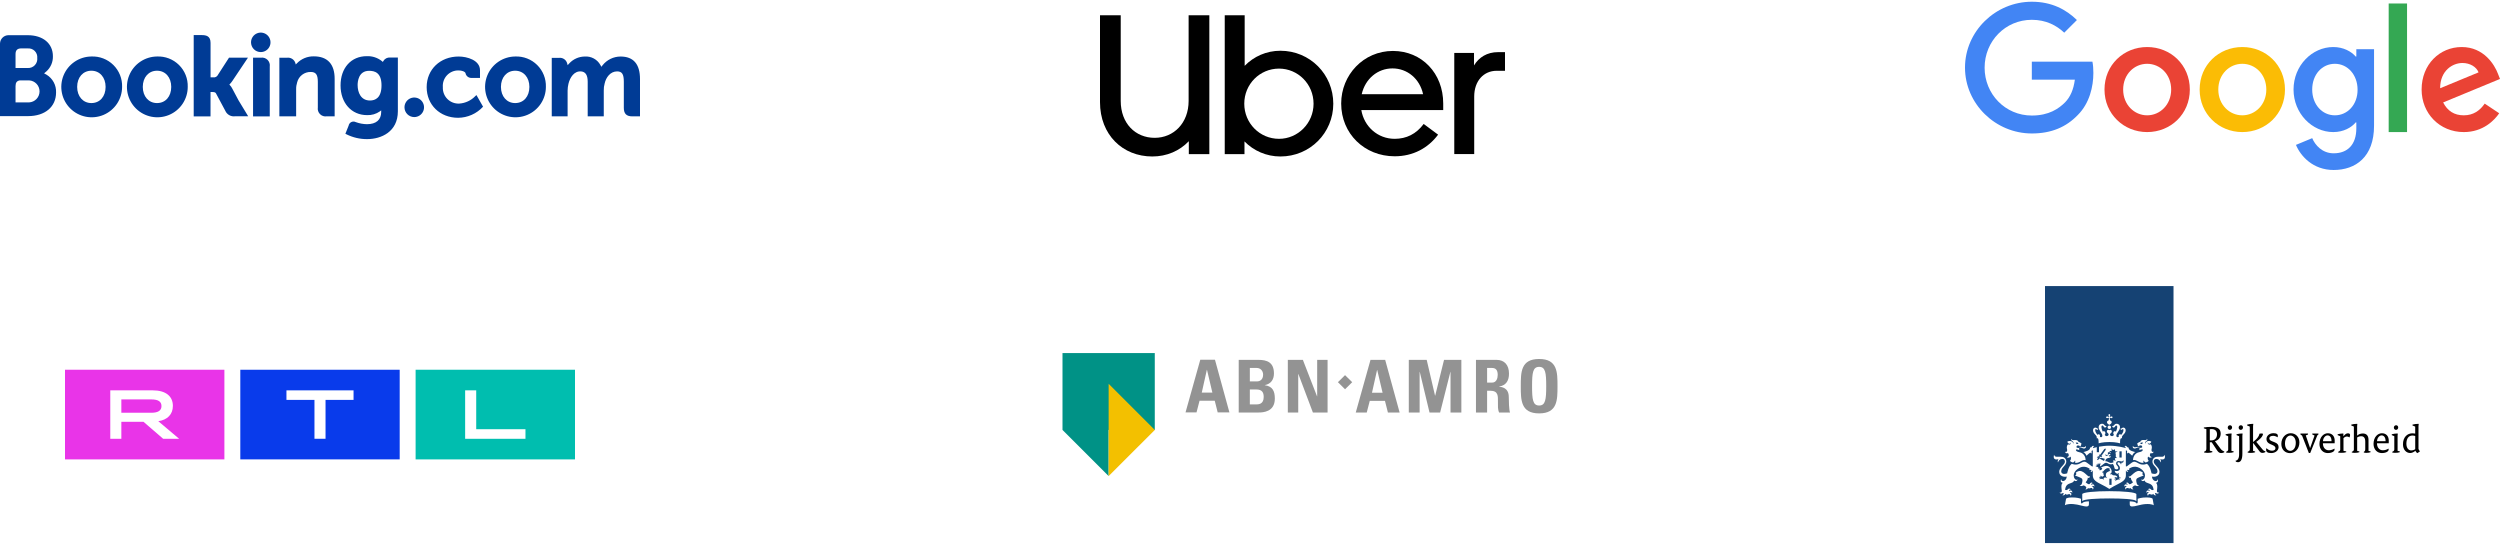
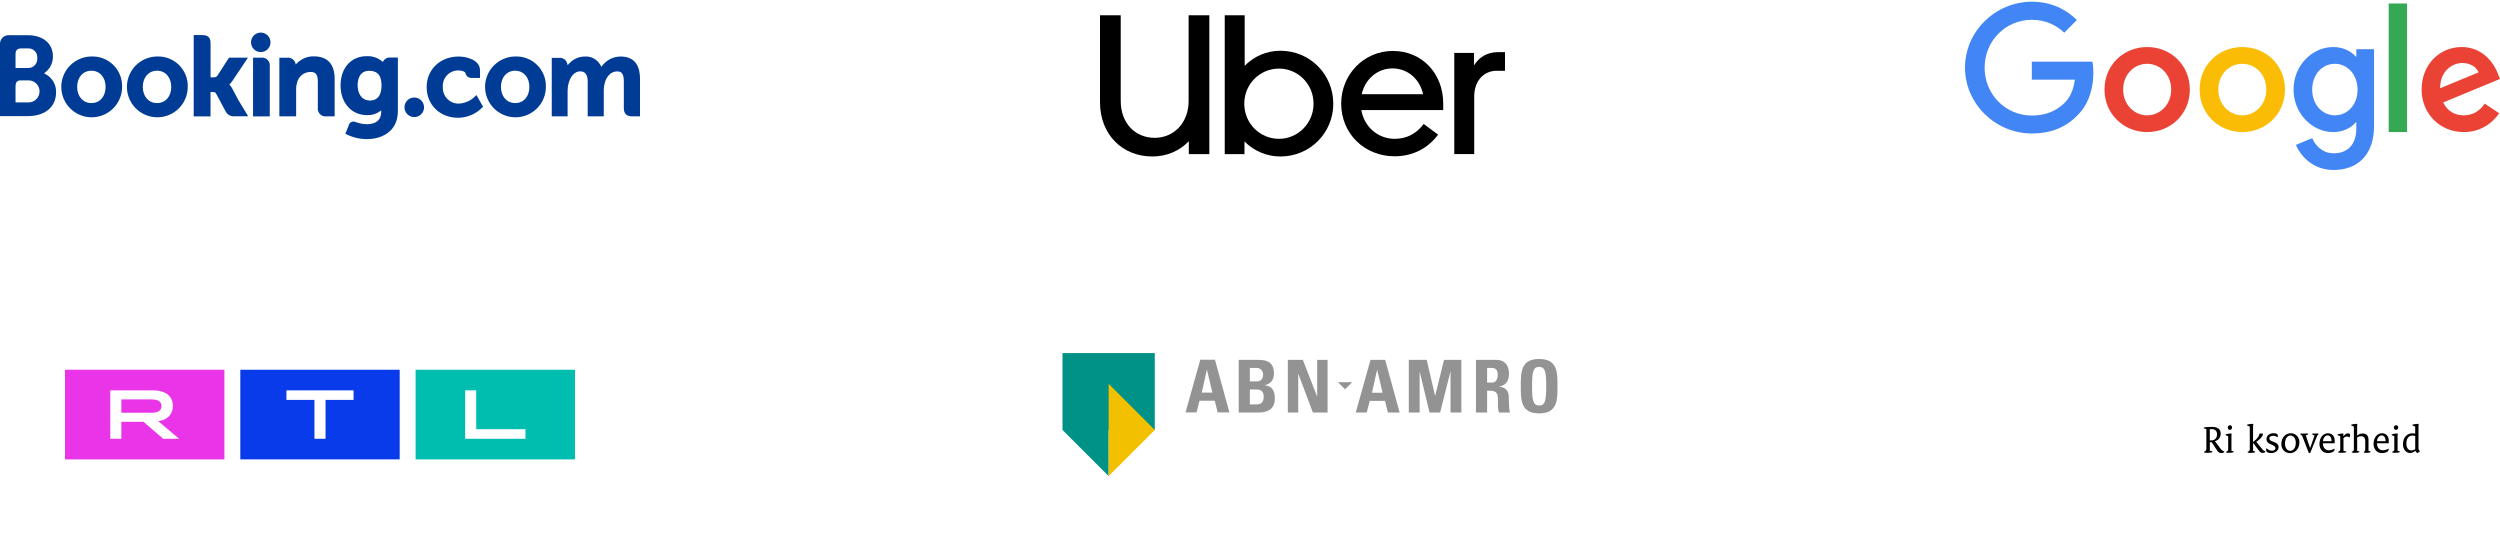
<svg xmlns="http://www.w3.org/2000/svg" width="500" height="109" viewBox="0 0 500 109" fill="none">
  <g clip-path="url(#clip0_367_4083)">
    <path fill-rule="evenodd" clip-rule="evenodd" d="M242.476 78.522H240.353L241.37 73.971H241.4L242.476 78.522ZM239.305 82.474L239.91 80.141H242.947L243.537 82.474H245.882L242.992 71.945H240.058L237.108 82.474H239.305Z" fill="#939393" />
    <path fill-rule="evenodd" clip-rule="evenodd" d="M251.679 82.502C252.623 82.502 254.967 82.386 254.967 79.717C254.967 78.273 254.555 77.267 252.977 77.048V77.019C254.186 76.786 254.79 75.911 254.79 74.7C254.79 72.454 253.39 71.973 251.693 71.973H247.742V82.502L251.679 82.502ZM249.968 73.591H251.339C252.092 73.591 252.623 74.16 252.623 74.933C252.623 75.954 251.944 76.274 251.458 76.274H249.969L249.968 73.591ZM249.968 77.894H251.266C252.386 77.894 252.741 78.463 252.741 79.397C252.741 80.869 251.679 80.883 251.207 80.883H249.968V77.894Z" fill="#939393" />
    <path fill-rule="evenodd" clip-rule="evenodd" d="M259.646 82.502V74.802H259.675L262.58 82.502H265.515V71.973H263.436V79.265H263.406L260.574 71.973H257.566V82.502H259.646Z" fill="#939393" />
-     <path fill-rule="evenodd" clip-rule="evenodd" d="M269.009 77.852L270.438 76.439L269.009 75.03L267.584 76.439L269.009 77.852Z" fill="#939393" />
+     <path fill-rule="evenodd" clip-rule="evenodd" d="M269.009 77.852L270.438 76.439L267.584 76.439L269.009 77.852Z" fill="#939393" />
    <path fill-rule="evenodd" clip-rule="evenodd" d="M276.519 78.55H274.396L275.413 73.999H275.443L276.519 78.55ZM273.349 82.502L273.953 80.169H276.991L277.581 82.502H279.926L277.035 71.973H274.101L271.152 82.502H273.349Z" fill="#939393" />
    <path fill-rule="evenodd" clip-rule="evenodd" d="M283.926 82.502V74.379H283.955L285.902 82.502H288.025L290.075 74.379H290.104V82.502H292.273V71.973H288.807L287.038 79.133H287.008L285.341 71.973H281.759V82.502H283.926Z" fill="#939393" />
    <path fill-rule="evenodd" clip-rule="evenodd" d="M297.42 78.142H297.995C299.706 78.142 299.588 79.206 299.588 80.461C299.588 81.147 299.529 81.861 299.824 82.502H302.006C301.799 82.066 301.756 80.081 301.756 79.41C301.756 77.514 300.31 77.398 299.824 77.34V77.311C301.268 77.077 301.799 76.071 301.799 74.729C301.799 72.935 300.826 71.973 299.307 71.973H295.193V82.502H297.42V78.142ZM297.42 73.592H298.408C299.116 73.592 299.543 73.971 299.543 74.976C299.543 75.647 299.293 76.522 298.408 76.522H297.42V73.592Z" fill="#939393" />
    <path fill-rule="evenodd" clip-rule="evenodd" d="M307.829 82.678C311.5 82.678 311.5 79.994 311.5 77.238C311.5 74.452 311.5 71.797 307.829 71.797C304.156 71.797 304.156 74.452 304.156 77.238C304.156 79.994 304.156 82.678 307.829 82.678ZM307.829 81.103C306.575 81.103 306.413 79.936 306.413 77.238C306.413 74.54 306.575 73.373 307.829 73.373C309.082 73.373 309.243 74.541 309.243 77.238C309.243 79.936 309.081 81.103 307.829 81.103Z" fill="#939393" />
    <path fill-rule="evenodd" clip-rule="evenodd" d="M212.5 70.608V85.988L221.729 95.216L221.727 85.988H230.956V70.608H212.5Z" fill="#009286" />
    <path fill-rule="evenodd" clip-rule="evenodd" d="M221.729 95.216L230.956 85.992L221.729 76.76L221.729 95.216Z" fill="#F3C000" />
  </g>
  <path d="M230.934 27.566C234.763 27.566 237.724 24.591 237.724 20.187V3.048H241.868V30.82H237.763V28.241C235.908 30.185 233.342 31.296 230.461 31.296C224.539 31.296 220 26.971 220 20.425V3.048H224.145V20.187C224.145 24.67 227.066 27.566 230.934 27.566Z" fill="black" />
  <path d="M244.948 3.048H248.934V13.165C250.75 11.3 253.276 10.15 256.079 10.15C262 10.15 266.658 14.871 266.658 20.743C266.658 26.575 262 31.296 256.079 31.296C253.277 31.296 250.711 30.146 248.895 28.281V30.82H244.948V3.048ZM255.803 27.765C259.592 27.765 262.711 24.63 262.711 20.742C262.711 16.814 259.592 13.72 255.803 13.72C251.973 13.72 248.855 16.814 248.855 20.742C248.855 24.63 251.934 27.765 255.803 27.765Z" fill="black" />
  <path d="M278.578 10.189C284.381 10.189 288.644 14.672 288.644 20.703V22.012H272.263C272.815 25.305 275.539 27.765 278.934 27.765C281.263 27.765 283.236 26.813 284.737 24.79L287.619 26.932C285.606 29.63 282.605 31.256 278.935 31.256C272.895 31.256 268.237 26.734 268.237 20.703C268.237 14.989 272.697 10.189 278.578 10.189ZM272.342 18.838H284.618C283.947 15.744 281.46 13.681 278.499 13.681C275.539 13.681 273.052 15.744 272.342 18.838Z" fill="black" />
  <path d="M299.342 14.156C296.736 14.156 294.842 16.18 294.842 19.314V30.819H290.855V10.586H294.802V13.085C295.789 11.458 297.408 10.427 299.618 10.427H301V14.156H299.342Z" fill="black" />
  <path d="M50.204 8.461C50.206 8.075 50.322 7.699 50.537 7.38C50.752 7.06 51.057 6.811 51.414 6.665C51.77 6.519 52.162 6.482 52.54 6.558C52.918 6.635 53.264 6.822 53.536 7.095C53.807 7.369 53.992 7.717 54.065 8.095C54.139 8.473 54.099 8.865 53.95 9.22C53.801 9.576 53.551 9.879 53.229 10.092C52.908 10.305 52.531 10.418 52.146 10.416C51.89 10.415 51.637 10.364 51.401 10.265C51.165 10.167 50.95 10.022 50.77 9.841C50.59 9.659 50.447 9.444 50.35 9.207C50.253 8.97 50.203 8.717 50.204 8.461ZM82.844 23.416C83.231 23.417 83.61 23.303 83.933 23.089C84.255 22.875 84.507 22.57 84.656 22.213C84.805 21.856 84.845 21.463 84.77 21.083C84.695 20.703 84.51 20.354 84.237 20.08C83.964 19.805 83.615 19.619 83.236 19.543C82.856 19.466 82.463 19.505 82.105 19.653C81.747 19.8 81.441 20.051 81.226 20.373C81.011 20.695 80.896 21.073 80.896 21.46C80.896 21.977 81.101 22.474 81.466 22.84C81.831 23.207 82.327 23.414 82.844 23.416ZM18.276 11.298C17.076 11.311 15.907 11.678 14.915 12.354C13.924 13.03 13.155 13.983 12.704 15.095C12.254 16.207 12.143 17.428 12.384 18.603C12.626 19.778 13.21 20.856 14.063 21.7C14.916 22.543 15.999 23.116 17.177 23.346C18.354 23.575 19.573 23.451 20.681 22.989C21.788 22.527 22.734 21.748 23.399 20.749C24.064 19.751 24.419 18.578 24.42 17.378C24.446 16.567 24.304 15.76 24.004 15.006C23.703 14.252 23.251 13.568 22.674 12.998C22.097 12.427 21.409 11.981 20.652 11.689C19.895 11.396 19.086 11.264 18.276 11.298ZM18.276 20.614C16.604 20.614 15.431 19.284 15.431 17.378C15.431 15.472 16.597 14.143 18.276 14.143C19.954 14.143 21.12 15.472 21.12 17.378C21.12 19.284 19.989 20.614 18.276 20.614ZM46.436 17.684C46.316 17.443 46.16 17.223 45.973 17.03L45.867 16.916L45.98 16.809C46.159 16.616 46.323 16.409 46.471 16.191L49.593 11.533H45.803L43.449 15.181C43.348 15.29 43.223 15.374 43.083 15.425C42.943 15.476 42.793 15.492 42.645 15.472H42.112V8.582C42.112 7.209 41.252 7.017 40.327 7.017H38.741V23.28H42.105V18.402H42.418C42.802 18.402 43.065 18.445 43.186 18.658L45.049 22.136C45.211 22.519 45.496 22.837 45.859 23.039C46.223 23.241 46.643 23.316 47.054 23.252H49.636L47.708 20.073L46.436 17.684ZM62.77 11.27C62.133 11.256 61.501 11.375 60.913 11.62C60.325 11.865 59.795 12.23 59.356 12.692L59.15 12.898L59.079 12.614C58.97 12.264 58.739 11.964 58.429 11.769C58.119 11.574 57.749 11.495 57.387 11.547H55.872V23.273H59.228V17.869C59.218 17.387 59.288 16.906 59.435 16.447C59.59 15.849 59.941 15.322 60.433 14.949C60.924 14.576 61.527 14.38 62.144 14.392C63.182 14.392 63.566 14.939 63.566 16.368V21.481C63.527 21.725 63.546 21.974 63.622 22.208C63.698 22.442 63.828 22.656 64.003 22.83C64.177 23.004 64.39 23.134 64.624 23.21C64.859 23.286 65.108 23.305 65.351 23.266H66.93V15.807C66.951 12.841 65.508 11.27 62.77 11.27ZM52.188 11.533H50.61V23.28H53.952V13.325C53.99 13.083 53.971 12.836 53.896 12.604C53.821 12.371 53.693 12.159 53.522 11.985C53.35 11.81 53.14 11.679 52.909 11.6C52.677 11.522 52.431 11.499 52.188 11.533ZM31.403 11.298C30.203 11.311 29.034 11.678 28.042 12.354C27.051 13.03 26.282 13.983 25.831 15.095C25.381 16.207 25.27 17.428 25.511 18.603C25.753 19.778 26.337 20.856 27.19 21.7C28.043 22.543 29.126 23.116 30.304 23.346C31.482 23.575 32.701 23.451 33.808 22.989C34.915 22.527 35.861 21.748 36.526 20.749C37.191 19.751 37.547 18.578 37.547 17.378C37.573 16.567 37.431 15.76 37.131 15.006C36.831 14.252 36.378 13.568 35.801 12.998C35.224 12.427 34.536 11.981 33.779 11.689C33.022 11.396 32.213 11.264 31.403 11.298ZM31.403 20.614C29.732 20.614 28.558 19.284 28.558 17.378C28.558 15.472 29.724 14.143 31.403 14.143C33.081 14.143 34.247 15.472 34.247 17.378C34.247 19.284 33.116 20.614 31.403 20.614ZM103.033 11.298C101.833 11.311 100.664 11.678 99.673 12.354C98.681 13.03 97.912 13.983 97.461 15.095C97.011 16.207 96.9 17.428 97.141 18.603C97.383 19.778 97.968 20.856 98.82 21.7C99.673 22.543 100.757 23.116 101.934 23.346C103.112 23.575 104.331 23.451 105.438 22.989C106.545 22.527 107.492 21.748 108.156 20.749C108.822 19.751 109.177 18.578 109.177 17.378C109.203 16.567 109.062 15.76 108.761 15.006C108.461 14.252 108.009 13.568 107.431 12.998C106.854 12.427 106.166 11.981 105.409 11.689C104.653 11.396 103.844 11.264 103.033 11.298ZM103.033 20.614C101.362 20.614 100.188 19.284 100.188 17.378C100.188 15.472 101.355 14.143 103.033 14.143C104.711 14.143 105.877 15.472 105.877 17.378C105.877 19.284 104.747 20.614 103.033 20.614ZM78.037 11.504C77.764 11.478 77.49 11.531 77.246 11.657C77.003 11.783 76.801 11.977 76.665 12.216L76.58 12.393L76.423 12.258C75.558 11.55 74.461 11.185 73.344 11.234C70.222 11.234 68.11 13.588 68.11 17.087C68.11 20.585 70.293 23.024 73.408 23.024C74.326 23.066 75.232 22.801 75.982 22.271L76.238 22.072V22.399C76.238 23.97 75.221 24.838 73.394 24.838C72.626 24.827 71.866 24.685 71.147 24.418C71.009 24.348 70.856 24.311 70.702 24.311C70.547 24.31 70.394 24.346 70.256 24.415C70.118 24.484 69.998 24.585 69.905 24.709C69.813 24.833 69.751 24.977 69.724 25.129L69.077 26.751L69.312 26.872C70.584 27.504 71.987 27.83 73.408 27.824C76.252 27.824 79.573 26.36 79.573 22.256V11.504H78.037ZM73.998 20.102C72.178 20.102 71.524 18.502 71.524 17.008C71.524 16.347 71.687 14.164 73.82 14.164C74.88 14.164 76.302 14.463 76.302 17.079C76.302 19.583 75.051 20.102 73.998 20.102ZM9.308 14.939L8.818 14.669L9.244 14.313C9.678 13.932 10.023 13.459 10.254 12.93C10.485 12.4 10.597 11.826 10.581 11.248C10.581 8.688 8.597 7.039 5.54 7.039H1.643C1.206 7.055 0.792 7.238 0.487 7.55C0.181 7.863 0.007 8.28 0 8.717V23.224H5.604C9.01 23.224 11.214 21.367 11.214 18.488C11.243 17.78 11.081 17.077 10.746 16.453C10.411 15.829 9.914 15.306 9.308 14.939ZM3.108 10.836C3.108 10.082 3.428 9.727 4.124 9.684H5.547C5.803 9.661 6.062 9.695 6.304 9.783C6.546 9.871 6.766 10.011 6.948 10.194C7.13 10.376 7.269 10.597 7.356 10.839C7.444 11.082 7.476 11.34 7.452 11.597C7.48 11.857 7.452 12.121 7.368 12.369C7.285 12.617 7.148 12.845 6.969 13.035C6.789 13.226 6.57 13.375 6.327 13.473C6.084 13.571 5.823 13.615 5.561 13.602H3.108V10.836ZM5.831 20.479H3.108V17.222C3.108 16.511 3.385 16.162 3.975 16.077H5.831C6.393 16.109 6.922 16.355 7.308 16.764C7.695 17.173 7.91 17.715 7.91 18.278C7.91 18.841 7.695 19.382 7.308 19.792C6.922 20.201 6.393 20.447 5.831 20.479ZM124.11 11.305C123.419 11.308 122.738 11.466 122.116 11.767C121.495 12.069 120.949 12.507 120.519 13.047L120.277 13.36L120.085 13.012C119.777 12.454 119.315 11.996 118.754 11.693C118.193 11.391 117.557 11.256 116.921 11.305C116.341 11.315 115.767 11.443 115.238 11.681C114.709 11.919 114.234 12.264 113.842 12.692L113.529 13.033L113.408 12.585C113.296 12.252 113.072 11.969 112.773 11.784C112.474 11.6 112.12 11.526 111.772 11.575H110.35V23.273H113.522V18.111C113.526 17.651 113.584 17.192 113.692 16.745C113.998 15.494 114.837 14.15 116.245 14.285C117.113 14.37 117.54 15.039 117.54 16.34V23.273H120.754V18.111C120.74 17.63 120.8 17.151 120.932 16.688C121.188 15.501 122.062 14.278 123.42 14.278C124.402 14.278 124.764 14.832 124.764 16.333V21.567C124.764 22.747 125.291 23.273 126.471 23.273H128V15.807C128 12.82 126.684 11.305 124.11 11.305ZM95.068 19.213C94.229 20.091 93.094 20.626 91.883 20.713C91.444 20.74 91.004 20.674 90.592 20.519C90.18 20.364 89.806 20.124 89.493 19.814C89.18 19.505 88.936 19.133 88.777 18.723C88.618 18.313 88.547 17.874 88.569 17.435C88.532 17.002 88.587 16.565 88.73 16.154C88.873 15.743 89.102 15.367 89.4 15.051C89.7 14.735 90.061 14.485 90.464 14.319C90.866 14.153 91.298 14.073 91.733 14.086C92.331 14.086 93.013 14.299 93.12 14.662V14.726C93.19 14.974 93.339 15.192 93.544 15.347C93.749 15.503 94 15.586 94.258 15.586H96V14.057C96 12.038 93.433 11.305 91.733 11.305C88.043 11.305 85.333 13.887 85.333 17.428C85.333 20.969 87.986 23.558 91.634 23.558C92.571 23.548 93.496 23.346 94.352 22.964C95.209 22.583 95.978 22.03 96.612 21.339L95.289 19.014L95.068 19.213Z" fill="#003B95" />
  <path fill-rule="evenodd" clip-rule="evenodd" d="M83.122 73.949H115V91.876H83.122V73.949ZM95.243 78.07H93.028L93.029 87.755H105.094V85.844H95.243V78.07Z" fill="#00BEAF" />
  <path fill-rule="evenodd" clip-rule="evenodd" d="M48.062 73.949H79.938L79.938 91.876H48.062V73.949ZM57.29 79.979H62.893V87.755H65.108V79.979H70.71V78.07H57.29V79.979Z" fill="#093BEB" />
  <path d="M32.295 81.21C32.295 82.11 31.629 82.552 30.261 82.552L24.269 82.551V79.881H30.261C31.631 79.881 32.295 80.311 32.295 81.21Z" fill="#E934E8" />
  <path fill-rule="evenodd" clip-rule="evenodd" d="M13 73.949H44.878V91.876H13V73.949ZM30.55 78.07H22.056V87.755H24.269V84.365H28.711L32.626 87.755H35.822L31.658 84.24C33.498 83.978 34.576 82.857 34.576 81.183C34.576 79.232 33.139 78.07 30.55 78.07Z" fill="#E934E8" />
  <path d="M406.364 12.335V15.935H414.971C414.707 17.955 414.034 19.434 413.009 20.473C411.751 21.732 409.789 23.108 406.364 23.108C401.065 23.108 396.923 18.834 396.923 13.535C396.923 8.236 401.065 3.962 406.364 3.962C409.218 3.962 411.312 5.089 412.848 6.538L415.381 4.006C413.244 1.927 410.375 0.346 406.364 0.346C399.104 0.346 393 6.26 393 13.52C393 20.78 399.104 26.694 406.364 26.694C410.287 26.694 413.244 25.406 415.556 23.005C417.928 20.634 418.674 17.282 418.674 14.589C418.674 13.754 418.616 12.979 418.484 12.335H406.364Z" fill="#4285F4" />
  <path d="M429.433 9.407C424.734 9.407 420.899 12.979 420.899 17.911C420.899 22.8 424.734 26.416 429.433 26.416C434.131 26.416 437.966 22.815 437.966 17.911C437.966 12.979 434.131 9.407 429.433 9.407ZM429.433 23.064C426.856 23.064 424.631 20.941 424.631 17.911C424.631 14.852 426.856 12.759 429.433 12.759C432.009 12.759 434.234 14.852 434.234 17.911C434.234 20.941 432.009 23.064 429.433 23.064Z" fill="#EA4335" />
  <path d="M471.266 11.31H471.135C470.3 10.315 468.69 9.407 466.656 9.407C462.411 9.407 458.708 13.11 458.708 17.911C458.708 22.683 462.411 26.416 466.656 26.416C468.69 26.416 470.3 25.508 471.135 24.484H471.266V25.669C471.266 28.919 469.525 30.661 466.729 30.661C464.445 30.661 463.026 29.021 462.44 27.631L459.191 28.977C460.127 31.232 462.601 33.998 466.729 33.998C471.105 33.998 474.809 31.422 474.809 25.142V9.846H471.266V11.31ZM466.978 23.064C464.402 23.064 462.44 20.868 462.44 17.911C462.44 14.911 464.402 12.759 466.978 12.759C469.525 12.759 471.515 14.955 471.515 17.941C471.53 20.912 469.525 23.064 466.978 23.064Z" fill="#4285F4" />
  <path d="M448.461 9.407C443.763 9.407 439.928 12.979 439.928 17.911C439.928 22.8 443.763 26.416 448.461 26.416C453.16 26.416 456.995 22.815 456.995 17.911C456.995 12.979 453.16 9.407 448.461 9.407ZM448.461 23.064C445.885 23.064 443.66 20.941 443.66 17.911C443.66 14.852 445.885 12.759 448.461 12.759C451.038 12.759 453.263 14.852 453.263 17.911C453.263 20.941 451.038 23.064 448.461 23.064Z" fill="#FBBC05" />
  <path d="M477.736 0.698H481.41V26.416H477.736V0.698Z" fill="#34A853" />
  <path d="M492.754 23.064C490.852 23.064 489.505 22.2 488.627 20.488L500 15.789L499.619 14.823C498.917 12.92 496.75 9.407 492.345 9.407C487.968 9.407 484.323 12.847 484.323 17.911C484.323 22.683 487.924 26.416 492.754 26.416C496.648 26.416 498.902 24.03 499.839 22.654L496.941 20.722C495.975 22.127 494.657 23.064 492.754 23.064ZM492.491 12.598C493.999 12.598 495.287 13.374 495.711 14.472L488.027 17.648C488.027 14.076 490.559 12.598 492.491 12.598Z" fill="#EA4335" />
-   <path fill-rule="evenodd" clip-rule="evenodd" d="M409 57.21H434.703V108.615H409V57.21ZM421.867 96.977H422.314V95.738H421.867V96.977ZM423.887 91.507H424.334V90.269H423.887V91.507ZM415.78 89.415C415.78 89.369 416.012 89.369 416.048 89.369C416.257 89.369 416.364 89.395 416.458 89.417C416.534 89.435 416.601 89.451 416.706 89.451C416.896 89.451 417.076 89.369 417.112 89.22C417.122 89.184 417.153 89.168 417.168 89.225C417.261 89.554 417.024 89.708 416.798 89.708C416.669 89.708 416.57 89.661 416.456 89.607C416.346 89.555 416.223 89.497 416.048 89.467C415.989 89.457 415.937 89.454 415.895 89.451C415.823 89.447 415.78 89.444 415.78 89.415ZM413.589 90.613C413.588 90.611 413.586 90.609 413.585 90.608C413.282 90.778 413.03 90.556 413.025 90.371C413.025 90.341 413.04 90.346 413.056 90.351C413.339 90.49 413.488 90.186 413.421 89.878C413.418 89.864 413.414 89.847 413.41 89.829C413.363 89.63 413.262 89.204 413.611 88.855C413.981 89.071 414.233 88.716 414.171 88.546C414.156 88.5 414.125 88.495 414.125 88.552C414.125 88.67 414.007 88.757 413.919 88.757C413.77 88.757 413.493 88.588 413.472 88.331C413.858 88.079 414.516 88.181 414.644 88.66C414.66 88.721 414.732 88.716 414.726 88.654C414.726 88.652 414.726 88.65 414.726 88.646C414.719 88.585 414.691 88.323 414.423 88.187C414.171 88.058 414.264 87.868 414.331 87.801C414.356 87.77 414.408 87.775 414.392 87.806C414.295 87.976 414.505 88.053 414.798 88.017C415.415 87.935 415.621 88.161 415.652 88.32C415.785 88.356 416.31 88.649 416.31 88.757C416.31 88.788 416.279 88.865 416.227 88.891C416.227 88.891 416.243 89.117 416.078 89.261C415.42 88.865 415.241 89.235 415.307 89.498C415.307 89.498 415.42 89.595 415.863 89.595C415.863 89.595 415.842 89.754 415.806 89.801C415.806 89.801 415.909 89.924 415.837 90.042C415.837 90.042 415.611 89.873 415.22 89.888C415.22 89.888 414.968 90.269 415.899 90.448C416.834 90.628 417.127 91.507 417.127 91.991C417.127 92.011 417.117 92.027 417.096 92.022C416.729 91.951 416.459 92.1 416.166 92.262C415.856 92.432 415.521 92.616 415.019 92.572C415.102 92.34 415.009 92.099 415.009 92.099C414.932 92.304 414.747 92.438 414.613 92.51C414.269 92.433 414.038 92.263 413.986 92.165C413.986 92.165 414.356 91.862 414.115 91.307C414.115 91.307 413.883 91.677 413.405 91.477C413.364 91.456 413.369 91.43 413.4 91.42C414.032 91.215 413.647 90.691 413.589 90.613ZM415.683 88.69C415.503 88.891 415.215 88.845 415.143 88.516C415.513 88.495 415.667 88.531 415.683 88.69ZM426.622 89.22C426.658 89.369 426.838 89.451 427.028 89.451C427.133 89.451 427.201 89.435 427.277 89.417C427.373 89.394 427.48 89.369 427.686 89.369C427.722 89.369 427.953 89.369 427.953 89.415C427.953 89.447 427.911 89.449 427.84 89.453C427.798 89.455 427.745 89.457 427.686 89.467C427.51 89.497 427.387 89.555 427.278 89.607C427.163 89.661 427.064 89.708 426.935 89.708C426.709 89.708 426.473 89.554 426.565 89.225C426.58 89.168 426.611 89.184 426.622 89.22ZM430.677 90.341C430.693 90.335 430.708 90.33 430.708 90.361C430.708 90.556 430.451 90.778 430.148 90.598C430.147 90.599 430.146 90.601 430.144 90.603C430.087 90.681 429.701 91.204 430.333 91.41C430.359 91.42 430.369 91.446 430.328 91.466C429.85 91.667 429.619 91.297 429.619 91.297C429.377 91.852 429.747 92.155 429.747 92.155C429.696 92.258 429.469 92.422 429.12 92.5C428.986 92.433 428.801 92.294 428.724 92.088C428.724 92.088 428.626 92.33 428.714 92.561C428.21 92.609 427.874 92.424 427.564 92.253C427.272 92.092 427.003 91.944 426.637 92.011C426.616 92.016 426.606 92.006 426.606 91.98C426.606 91.497 426.904 90.618 427.835 90.438C428.765 90.258 428.513 89.878 428.513 89.878C428.123 89.862 427.896 90.032 427.896 90.032C427.824 89.919 427.927 89.79 427.927 89.79C427.891 89.744 427.871 89.585 427.871 89.585C428.313 89.58 428.431 89.487 428.431 89.487C428.498 89.225 428.313 88.855 427.66 89.251C427.501 89.102 427.511 88.881 427.511 88.881C427.46 88.86 427.429 88.778 427.429 88.747C427.429 88.639 427.953 88.346 428.087 88.31C428.123 88.156 428.323 87.924 428.94 88.007C429.228 88.043 429.439 87.966 429.341 87.796C429.32 87.77 429.377 87.765 429.403 87.791C429.475 87.858 429.567 88.048 429.31 88.176C429.027 88.32 429.007 88.603 429.007 88.644C429.002 88.706 429.074 88.711 429.089 88.649C429.218 88.171 429.876 88.068 430.261 88.32C430.241 88.577 429.963 88.747 429.814 88.747C429.726 88.747 429.608 88.66 429.608 88.541C429.608 88.485 429.577 88.49 429.562 88.536C429.495 88.706 429.747 89.061 430.122 88.845C430.469 89.191 430.372 89.61 430.324 89.814C430.32 89.834 430.316 89.852 430.312 89.868C430.246 90.181 430.395 90.479 430.677 90.341ZM428.59 88.516C428.518 88.845 428.231 88.891 428.051 88.69C428.066 88.531 428.225 88.495 428.59 88.516ZM421.759 83.216C421.733 83.175 421.697 83.103 421.697 83.02C421.697 82.882 421.79 82.81 421.867 82.81C421.944 82.81 422.036 82.882 422.036 83.02C422.036 83.103 422.005 83.175 421.975 83.216C421.918 83.298 421.928 83.344 421.954 83.37C421.98 83.396 422.026 83.406 422.108 83.35C422.149 83.324 422.221 83.288 422.304 83.288C422.442 83.288 422.514 83.38 422.514 83.457C422.514 83.534 422.442 83.627 422.304 83.627C422.221 83.627 422.149 83.596 422.108 83.565C422.026 83.509 421.98 83.519 421.954 83.545C421.929 83.57 421.967 83.841 421.997 84.059L422 84.079C422.232 84.126 422.345 84.316 422.345 84.424C422.345 84.707 422.041 84.871 421.867 84.964L421.862 84.961C421.682 84.863 421.389 84.704 421.389 84.424C421.389 84.316 421.502 84.131 421.733 84.079C421.769 83.853 421.805 83.57 421.779 83.545C421.754 83.519 421.707 83.509 421.625 83.565C421.584 83.591 421.512 83.627 421.43 83.627C421.291 83.627 421.219 83.534 421.219 83.457C421.219 83.38 421.291 83.288 421.43 83.288C421.512 83.288 421.584 83.319 421.625 83.35C421.707 83.406 421.754 83.396 421.779 83.37C421.805 83.344 421.815 83.298 421.759 83.216ZM421.522 85.452C421.522 85.262 421.676 85.108 421.867 85.108C422.057 85.108 422.211 85.262 422.211 85.452C422.211 85.642 422.057 85.796 421.867 85.796C421.676 85.796 421.522 85.642 421.522 85.452ZM424.01 88.665C424.01 88.665 423.239 88.403 421.867 88.403C420.494 88.403 419.723 88.665 419.728 88.665C419.728 88.647 419.728 88.629 419.727 88.611C419.718 87.951 419.713 87.587 419.327 87.642C419.437 87.346 419.249 87.143 419.038 86.914C418.833 86.693 418.608 86.448 418.608 86.074C418.608 85.575 418.962 85.519 419.065 85.519C419.226 85.519 419.29 85.573 419.352 85.625C419.409 85.673 419.464 85.719 419.589 85.719C419.596 85.719 419.604 85.719 419.611 85.718C419.635 85.716 419.656 85.715 419.656 85.735C419.656 85.822 419.584 85.971 419.461 85.971C419.372 85.971 419.33 85.923 419.291 85.879C419.258 85.841 419.227 85.807 419.173 85.807C419.122 85.807 419.044 85.853 419.044 86.017C419.044 86.341 419.255 86.696 419.507 86.974C419.564 86.896 419.641 86.845 419.733 86.845C419.882 86.845 420.011 86.999 420.011 87.189C420.011 87.261 420.001 87.308 419.975 87.369C420.057 87.416 420.129 87.441 420.186 87.441C420.299 87.441 420.468 87.395 420.468 87.148C420.468 86.89 420.306 86.646 420.134 86.388C419.94 86.096 419.733 85.786 419.733 85.416C419.733 85.082 419.96 84.753 420.422 84.753C420.68 84.753 420.78 84.874 420.876 84.991C420.966 85.1 421.052 85.205 421.26 85.205C421.281 85.205 421.296 85.216 421.296 85.231C421.296 85.262 421.219 85.514 420.998 85.514C420.873 85.514 420.795 85.404 420.719 85.297C420.649 85.198 420.58 85.102 420.479 85.102C420.402 85.102 420.283 85.149 420.283 85.426C420.283 85.642 420.391 85.992 420.546 86.331C420.602 86.274 420.674 86.233 420.761 86.233C420.946 86.233 421.08 86.408 421.08 86.624C421.08 86.758 421.029 86.886 420.936 86.974C421.044 87.112 421.157 87.225 421.306 87.225C421.599 87.225 421.733 87.056 421.733 86.871C421.733 86.784 421.661 86.721 421.581 86.65C421.481 86.562 421.368 86.462 421.368 86.29C421.368 86.079 421.502 85.961 421.635 85.961C421.744 85.961 421.811 86.013 421.845 86.039C421.856 86.048 421.863 86.053 421.867 86.053C421.87 86.053 421.878 86.048 421.889 86.039C421.922 86.013 421.99 85.961 422.098 85.961C422.226 85.961 422.365 86.079 422.365 86.29C422.365 86.461 422.253 86.559 422.154 86.647C422.073 86.717 422 86.781 422 86.871C422 87.056 422.129 87.225 422.427 87.225C422.576 87.225 422.689 87.112 422.797 86.974C422.705 86.891 422.653 86.758 422.653 86.624C422.653 86.413 422.787 86.233 422.972 86.233C423.054 86.233 423.131 86.274 423.188 86.331C423.342 85.997 423.45 85.642 423.45 85.426C423.45 85.149 423.332 85.102 423.255 85.102C423.149 85.102 423.079 85.201 423.008 85.301C422.933 85.406 422.856 85.514 422.735 85.514C422.514 85.514 422.437 85.262 422.437 85.231C422.437 85.21 422.453 85.205 422.473 85.205C422.681 85.205 422.768 85.1 422.857 84.991C422.953 84.874 423.053 84.753 423.311 84.753C423.779 84.753 424 85.082 424 85.416C424 85.786 423.793 86.096 423.599 86.388C423.427 86.646 423.265 86.89 423.265 87.148C423.265 87.395 423.434 87.441 423.548 87.441C423.599 87.441 423.676 87.416 423.758 87.369C423.733 87.313 423.722 87.261 423.722 87.189C423.722 86.999 423.851 86.845 424 86.845C424.098 86.845 424.175 86.896 424.231 86.974C424.483 86.696 424.694 86.341 424.694 86.017C424.694 85.848 424.617 85.807 424.565 85.807C424.508 85.807 424.477 85.842 424.445 85.88C424.407 85.924 424.366 85.971 424.278 85.971C424.154 85.971 424.082 85.822 424.082 85.735C424.082 85.715 424.104 85.716 424.128 85.718C424.135 85.719 424.142 85.719 424.149 85.719C424.275 85.719 424.33 85.673 424.387 85.625C424.448 85.573 424.513 85.519 424.673 85.519C424.776 85.519 425.131 85.575 425.131 86.074C425.131 86.445 424.906 86.689 424.702 86.91C424.49 87.141 424.301 87.346 424.411 87.642C424.018 87.586 424.015 87.965 424.01 88.65L424.01 88.665ZM418.592 89.621C418.71 89.585 418.978 89.508 419.353 89.425V90.438H419.8V89.338C420.371 89.235 421.085 89.143 421.867 89.143C423.47 89.143 424.822 89.523 425.141 89.621C425.136 89.456 425.074 89.307 424.925 89.271C424.905 89.266 424.905 89.24 424.92 89.23C425.249 89.009 425.429 89.431 425.434 89.446C425.552 89.436 425.732 89.472 425.732 89.631C425.732 90.109 426.822 90.371 427.074 90.412C426.627 90.587 426.442 91.148 426.442 91.148C426.118 90.824 425.737 90.541 425.655 90.541C425.573 90.541 425.537 90.649 425.532 90.711C425.527 90.731 425.511 90.742 425.496 90.721C425.36 90.513 425.389 90.434 425.412 90.373C425.417 90.36 425.421 90.348 425.424 90.335C425.434 90.279 425.419 90.058 425.172 90.084V93.266L425.3 93.291C425.331 93.297 425.484 93.181 425.704 93.014C425.885 92.876 426.112 92.703 426.354 92.535C426.843 92.197 427.126 92.353 427.634 92.634C427.682 92.66 427.732 92.687 427.783 92.716C428.58 93.147 429.382 92.757 429.382 92.757C430.071 93.25 430.302 94.664 430.302 94.664C430.436 94.72 430.662 94.782 430.878 94.782C431.397 94.782 431.495 94.468 431.495 94.278C431.495 93.873 431.24 93.585 430.986 93.297C430.734 93.012 430.482 92.727 430.482 92.33C430.482 92.14 430.57 91.353 431.541 91.353H432.41C432.742 91.353 432.846 91.134 432.901 91.019C432.905 91.01 432.91 91.001 432.914 90.993C432.929 90.957 432.97 90.978 432.955 91.009C432.939 91.042 432.949 91.084 432.963 91.143C432.978 91.202 432.996 91.278 432.996 91.379C432.996 91.703 432.806 91.898 432.451 91.898C432.292 91.898 432.137 91.852 432.091 91.821C432.055 91.8 432.04 91.836 432.055 91.852C432.209 92.032 432.22 92.366 432.158 92.448C432.143 92.469 432.127 92.464 432.122 92.448C432.035 92.109 431.716 91.785 431.284 91.785C430.759 91.785 430.76 92.224 430.76 92.337V92.34C430.76 92.638 431.001 92.901 431.26 93.184C431.565 93.515 431.896 93.876 431.896 94.355C431.896 95.26 430.945 95.455 430.39 95.311C430.426 96.216 431.459 96.525 431.49 95.877C431.49 95.851 431.515 95.841 431.531 95.882C431.659 96.201 431.608 96.484 431.207 96.571C431.181 96.581 431.192 96.597 431.217 96.612C431.551 96.822 431.457 97.549 431.405 97.956C431.394 98.037 431.385 98.105 431.382 98.154C431.351 98.576 431.772 98.524 431.808 98.514C431.824 98.509 431.839 98.519 431.814 98.55C431.515 98.915 431.145 98.581 431.145 98.581C430.868 98.668 431.042 98.905 431.227 99.028C431.253 99.049 431.253 99.069 431.222 99.069C431.181 99.074 430.749 99.11 430.672 98.766C430.482 98.992 430.199 98.91 430.143 98.879C430.061 98.833 429.66 98.689 429.619 99.141C429.614 99.168 429.601 99.155 429.588 99.141C429.586 99.139 429.584 99.138 429.583 99.136C429.279 98.75 429.608 98.514 429.788 98.488C429.773 98.468 429.531 98.262 429.31 98.545C429.295 98.565 429.279 98.565 429.279 98.529C429.254 98.041 429.649 98 429.906 98.211C429.922 98.159 430.004 97.887 429.619 97.897C429.608 97.897 429.588 97.887 429.608 97.866C429.911 97.548 430.157 97.839 430.214 97.907L430.215 97.907C430.345 98.063 430.666 98.008 430.711 98L430.713 98C430.649 96.99 430.093 96.797 429.612 96.631C429.287 96.519 428.997 96.419 428.914 96.088C428.909 96.046 428.889 96.062 428.883 96.077C428.827 96.278 428.323 96.309 428.231 95.913C428.225 95.887 428.225 95.867 428.246 95.887C428.678 96.314 429.649 94.972 428.323 93.877C427.192 92.942 426.18 93.461 425.794 93.769C425.773 93.903 425.856 93.949 425.907 93.965C425.928 93.97 425.933 93.99 425.902 94.001C425.794 94.042 425.645 94.031 425.573 93.929C425.326 94.098 425.537 94.309 425.635 94.371C425.66 94.386 425.65 94.401 425.629 94.407C425.403 94.448 425.223 94.216 425.213 94.088L425.177 94.109V95.07C425.177 96.012 424.43 96.393 423.399 96.919C422.934 97.156 422.41 97.423 421.872 97.784C421.336 97.426 420.814 97.16 420.35 96.924C419.314 96.397 418.561 96.014 418.561 95.07V94.109L418.525 94.088C418.515 94.222 418.33 94.448 418.109 94.407C418.088 94.401 418.078 94.386 418.104 94.371C418.201 94.314 418.407 94.098 418.165 93.929C418.093 94.026 417.944 94.042 417.836 94.001C417.806 93.985 417.811 93.97 417.831 93.965C417.883 93.949 417.965 93.903 417.944 93.769C417.559 93.466 416.546 92.947 415.415 93.877C414.089 94.972 415.061 96.319 415.492 95.887C415.508 95.872 415.513 95.887 415.508 95.913C415.415 96.303 414.912 96.278 414.855 96.077C414.855 96.062 414.834 96.046 414.824 96.088C414.741 96.419 414.45 96.519 414.125 96.631C413.643 96.797 413.086 96.989 413.025 98C413.029 98 413.038 98.001 413.051 98.003C413.138 98.013 413.407 98.046 413.524 97.907C413.585 97.835 413.832 97.547 414.13 97.866C414.146 97.882 414.13 97.897 414.12 97.897C413.758 97.887 413.813 98.127 413.829 98.199C413.831 98.204 413.831 98.208 413.832 98.211C414.089 98 414.485 98.041 414.459 98.529C414.459 98.57 414.444 98.565 414.428 98.545C414.207 98.262 413.966 98.468 413.95 98.488C414.135 98.514 414.459 98.75 414.156 99.136C414.14 99.151 414.12 99.172 414.12 99.141C414.084 98.689 413.678 98.838 413.596 98.879C413.539 98.91 413.256 98.992 413.066 98.766C412.989 99.11 412.557 99.074 412.516 99.069C412.485 99.069 412.48 99.049 412.511 99.028C412.701 98.905 412.871 98.668 412.593 98.581C412.593 98.581 412.223 98.915 411.925 98.55C411.894 98.514 411.915 98.509 411.93 98.514C411.966 98.524 412.388 98.576 412.357 98.154C412.353 98.105 412.344 98.037 412.334 97.956C412.281 97.549 412.187 96.822 412.521 96.612C412.547 96.591 412.557 96.576 412.531 96.571C412.131 96.484 412.079 96.201 412.208 95.882C412.223 95.841 412.249 95.846 412.249 95.877C412.28 96.525 413.318 96.216 413.349 95.311C412.799 95.45 411.843 95.26 411.843 94.355C411.843 93.872 412.174 93.512 412.479 93.181C412.739 92.899 412.979 92.638 412.979 92.34L412.979 92.337C412.979 92.224 412.979 91.785 412.454 91.785C412.023 91.785 411.704 92.109 411.616 92.448C411.616 92.464 411.596 92.469 411.58 92.448C411.519 92.371 411.529 92.032 411.683 91.852C411.699 91.831 411.678 91.8 411.647 91.821C411.601 91.852 411.447 91.898 411.287 91.898C410.933 91.898 410.743 91.703 410.743 91.379C410.743 91.276 410.76 91.199 410.774 91.139C410.787 91.082 410.796 91.041 410.784 91.009C410.768 90.978 410.804 90.952 410.825 90.993C410.83 91.003 410.835 91.014 410.841 91.026C410.896 91.139 410.999 91.353 411.329 91.353H412.197C413.169 91.353 413.256 92.135 413.256 92.33C413.256 92.727 413.005 93.012 412.752 93.297C412.498 93.585 412.244 93.873 412.244 94.278C412.244 94.463 412.336 94.782 412.86 94.782C413.071 94.782 413.297 94.72 413.436 94.664C413.436 94.664 413.673 93.245 414.356 92.757C414.356 92.757 415.158 93.147 415.955 92.716C416.009 92.686 416.06 92.658 416.109 92.631C416.614 92.352 416.892 92.198 417.379 92.535C417.609 92.697 417.828 92.862 418.006 92.998C418.238 93.173 418.401 93.297 418.433 93.291L418.561 93.266V90.084C418.315 90.058 418.299 90.279 418.309 90.335C418.312 90.35 418.317 90.363 418.323 90.378C418.347 90.44 418.375 90.516 418.237 90.721C418.222 90.736 418.201 90.731 418.201 90.711C418.196 90.649 418.165 90.541 418.078 90.541C417.991 90.541 417.615 90.824 417.292 91.148C417.292 91.148 417.107 90.582 416.659 90.412C416.911 90.371 418.001 90.109 418.001 89.631C418.001 89.472 418.181 89.436 418.299 89.446C418.304 89.431 418.479 89.009 418.813 89.23C418.834 89.24 418.829 89.266 418.808 89.271C418.659 89.302 418.597 89.456 418.592 89.621ZM416.197 100.442C416.197 100.601 416.274 100.678 416.392 100.724C416.392 100.668 416.572 100.277 417.785 100.272V100.848C417.785 101.487 417.103 101.32 416.199 101.099C415.714 100.98 415.165 100.846 414.624 100.812C413.333 100.73 412.974 101.059 412.974 101.059L413.21 99.758C413.225 99.686 413.503 99.486 414.392 99.486C415.413 99.486 415.946 99.671 416.164 99.747C416.176 99.751 416.187 99.755 416.197 99.758V100.442ZM425.948 100.853V100.277C427.166 100.277 427.346 100.668 427.341 100.724C427.46 100.673 427.537 100.596 427.537 100.442V99.758C427.549 99.754 427.562 99.749 427.577 99.744C427.804 99.667 428.336 99.486 429.341 99.486C430.23 99.486 430.513 99.686 430.523 99.758L430.76 101.064C430.76 101.064 430.4 100.735 429.11 100.817C428.568 100.851 428.02 100.985 427.535 101.103C426.63 101.323 425.948 101.489 425.948 100.853ZM427.238 100.195C426.909 99.814 424.37 99.686 421.867 99.686C419.368 99.686 416.829 99.82 416.485 100.195C416.459 100.221 416.449 100.19 416.449 100.169V98.843C416.449 98.457 419.07 98.231 421.861 98.231C424.653 98.231 427.274 98.457 427.274 98.843V100.169C427.274 100.195 427.264 100.226 427.238 100.195ZM419.384 93.368L419.636 93.435C419.59 93.484 419.588 93.545 419.586 93.592C419.585 93.614 419.584 93.633 419.579 93.646C419.579 93.651 419.584 93.651 419.589 93.646C419.615 93.61 419.692 93.507 419.836 93.512C419.842 93.512 419.844 93.512 419.845 93.513C419.845 93.514 419.844 93.515 419.841 93.517C419.795 93.538 419.636 93.636 419.687 93.831C419.687 93.841 419.697 93.841 419.702 93.836C419.764 93.749 419.877 93.708 419.924 93.692L419.877 94.031C420.139 94.109 420.427 93.934 420.453 93.636L420.16 93.569C420.479 93.338 420.905 93.183 421.301 93.183C421.928 93.183 422.329 93.862 422.329 94.263C422.329 94.36 422.319 94.51 422.242 94.623C422.124 94.787 422.036 94.751 421.995 94.71C421.98 94.7 421.975 94.705 421.98 94.72C422.031 94.936 422.314 94.926 422.35 94.818C422.36 94.787 422.37 94.797 422.376 94.808C422.446 95.052 422.625 95.058 422.83 95.066C423.061 95.074 423.324 95.084 423.501 95.435C423.486 95.445 423.321 95.532 423.224 95.471C423.034 95.353 422.936 95.471 422.9 95.553C422.895 95.568 422.9 95.574 422.91 95.568C423.116 95.522 423.198 95.656 423.208 95.692C423.054 95.625 422.838 95.702 422.936 95.969C422.941 95.985 422.951 95.985 422.956 95.969C423.023 95.784 423.183 95.851 423.198 95.862C423.105 95.908 422.977 96.088 423.203 96.237C423.213 96.242 423.219 96.237 423.219 96.226C423.198 96.093 423.26 95.995 423.357 95.995L423.362 95.995C423.417 95.995 423.549 95.996 423.614 95.836C423.707 95.995 423.892 95.933 423.979 95.903C423.99 95.892 423.99 95.882 423.974 95.877C423.856 95.841 423.702 95.759 423.83 95.666C423.83 95.666 424.082 95.759 424.175 95.517C424.185 95.502 424.18 95.491 424.164 95.502C424.163 95.502 424.161 95.503 424.157 95.505C424.112 95.525 423.898 95.622 423.846 95.404C423.839 95.376 423.833 95.345 423.827 95.313C423.798 95.159 423.762 94.973 423.656 94.926C423.799 94.864 423.846 94.751 423.738 94.597C423.733 94.587 423.717 94.571 423.717 94.597C423.702 94.952 422.956 94.659 422.941 94.16C423.465 94.294 423.985 94.165 423.985 93.641C423.985 93.343 423.814 93.142 423.675 92.978C423.578 92.864 423.496 92.768 423.496 92.669C423.496 92.494 423.645 92.453 423.717 92.453C423.918 92.453 424.149 92.695 424.19 92.89C424.19 92.9 424.2 92.9 424.211 92.89C424.283 92.787 424.298 92.623 424.236 92.577C424.221 92.561 424.236 92.541 424.257 92.556C424.303 92.592 424.699 92.556 424.699 92.284C424.699 92.234 424.692 92.195 424.686 92.162C424.68 92.135 424.676 92.112 424.678 92.094C424.684 92.058 424.627 92.047 424.612 92.088L424.61 92.093C424.589 92.157 424.545 92.289 424.355 92.289C424.276 92.289 424.17 92.27 424.06 92.25C423.94 92.229 423.814 92.207 423.712 92.207C423.347 92.207 423.213 92.484 423.213 92.674C423.213 92.893 423.328 93.021 423.441 93.147C423.552 93.27 423.661 93.391 423.661 93.594C423.661 93.898 423.234 93.995 422.926 93.708C422.848 93.353 422.777 93.096 422.576 92.798C422.078 92.96 421.832 92.82 421.611 92.694C421.48 92.62 421.358 92.551 421.198 92.551C421.005 92.551 420.78 92.737 420.555 92.923C420.36 93.084 420.164 93.246 419.99 93.286L420.042 92.906L420.083 92.895L420.073 92.577C420.073 92.577 419.985 92.782 419.975 92.813C419.965 92.839 419.954 92.839 419.944 92.818C419.908 92.726 419.826 92.541 419.826 92.541C419.826 92.541 419.821 92.787 419.821 92.844C419.821 92.859 419.805 92.865 419.795 92.849L419.605 92.572C419.605 92.572 419.651 92.787 419.677 92.906C419.682 92.921 419.666 92.926 419.656 92.916L419.399 92.669L419.533 93.003C419.538 93.019 419.528 93.029 419.512 93.019C419.466 92.988 419.23 92.829 419.23 92.829C419.23 92.829 419.343 92.993 419.425 93.111C419.435 93.127 419.43 93.137 419.409 93.132C419.24 93.07 419.122 93.024 419.122 93.024C419.122 93.024 419.23 93.127 419.348 93.245C419.358 93.255 419.358 93.271 419.332 93.271H419.07L419.363 93.399L419.384 93.368ZM420.297 95.775C420.375 95.804 420.442 95.828 420.515 95.738C420.553 95.906 420.721 95.904 420.802 95.903C420.808 95.903 420.813 95.903 420.818 95.903C420.818 95.903 420.823 95.897 420.818 95.892C420.736 95.841 420.705 95.779 420.705 95.733C420.705 95.615 420.946 95.471 421.018 95.471C421.049 95.471 421.071 95.484 421.097 95.499C421.132 95.519 421.173 95.543 421.25 95.543C421.306 95.543 421.373 95.517 421.435 95.445C421.445 95.435 421.44 95.43 421.43 95.435C421.265 95.476 421.168 95.317 421.168 95.034C421.168 94.498 421.445 94.395 422.07 94.162L422.103 94.15C422.113 94.144 422.113 94.129 422.098 94.134C421.975 94.16 421.805 93.965 421.975 93.759C421.861 93.682 421.723 93.62 421.615 93.62C421.174 93.62 420.83 94.055 420.718 94.197C420.705 94.212 420.696 94.224 420.689 94.232C420.628 94.304 420.499 94.427 420.422 94.319C420.412 94.304 420.407 94.309 420.407 94.324C420.407 94.54 420.582 94.546 420.653 94.504C420.659 94.499 420.664 94.499 420.664 94.51C420.638 94.736 420.777 95.116 420.782 95.126C420.767 95.147 420.556 95.342 420.412 95.342C420.368 95.342 420.34 95.304 420.309 95.262C420.27 95.21 420.227 95.152 420.145 95.152C420.098 95.152 420.052 95.173 420.006 95.224C420.001 95.229 420.001 95.24 420.016 95.24C420.129 95.245 420.196 95.311 420.17 95.414C420.026 95.296 419.816 95.317 419.821 95.584C419.821 95.594 419.831 95.599 419.836 95.589C419.934 95.445 420.088 95.548 420.103 95.563C420.001 95.579 419.821 95.697 419.98 95.913C419.985 95.918 419.99 95.918 419.99 95.908C419.99 95.862 420.016 95.743 420.155 95.743C420.208 95.743 420.254 95.76 420.297 95.775ZM422.216 90.469C422.016 90.459 421.882 90.5 421.892 90.567C421.99 90.669 422.119 90.659 422.216 90.469ZM421.79 90.952C421.769 90.947 421.615 90.932 421.471 90.968C421.239 91.029 421.121 90.942 421.101 90.86C421.096 90.834 421.075 90.834 421.07 90.86C421.018 91.045 421.157 91.173 421.281 91.173C421.37 91.173 421.421 91.142 421.481 91.106C421.548 91.065 421.627 91.018 421.784 90.999C421.81 90.993 421.81 90.957 421.79 90.952ZM417.997 97.649C417.853 97.699 417.727 97.743 417.6 97.578C417.528 97.907 417.163 97.876 417.076 97.861C417.065 97.861 417.065 97.851 417.071 97.846C417.189 97.774 417.276 97.666 417.276 97.553C417.276 97.347 416.88 97.08 416.695 97.08C416.651 97.08 416.61 97.103 416.563 97.129C416.496 97.168 416.416 97.213 416.289 97.213C416.176 97.213 416.048 97.167 415.94 97.034C415.934 97.023 415.934 97.018 415.95 97.018C415.953 97.019 415.956 97.019 415.959 97.02C416.058 97.037 416.288 97.076 416.397 96.653C416.515 96.196 416.551 95.867 416.351 95.692C416.184 95.55 415.496 95.287 415.071 95.124C415.05 95.116 415.029 95.108 415.009 95.101C414.989 95.09 414.989 95.075 415.009 95.07C415.122 95.039 415.235 94.967 415.251 94.828C415.261 94.741 415.241 94.617 415.143 94.561C415.343 94.34 415.749 94.186 415.965 94.186C416.468 94.186 416.922 94.6 417.276 94.922C417.501 95.128 417.686 95.296 417.816 95.296C417.857 95.296 417.908 95.281 417.96 95.209C417.97 95.193 417.98 95.193 417.98 95.219C417.98 95.553 417.8 95.584 417.708 95.584C417.651 95.584 417.595 95.568 417.554 95.543C417.543 95.538 417.538 95.543 417.538 95.553C417.538 95.56 417.539 95.569 417.54 95.58C417.542 95.594 417.543 95.611 417.543 95.625C417.543 96.021 417.132 96.453 417.132 96.453C417.322 96.648 417.79 96.977 417.919 96.802C417.925 96.795 417.934 96.783 417.944 96.767C418.03 96.647 418.254 96.332 418.546 96.643C418.556 96.653 418.546 96.668 418.525 96.668C418.34 96.668 418.196 96.792 418.248 96.982C418.515 96.771 418.88 96.807 418.88 97.296C418.88 97.316 418.859 97.321 418.849 97.306C418.669 97.054 418.397 97.224 418.356 97.26C418.541 97.29 418.865 97.506 418.582 97.892C418.566 97.907 418.556 97.907 418.556 97.892C418.53 97.635 418.376 97.594 418.248 97.594C418.157 97.594 418.074 97.622 417.997 97.649ZM426.668 97.846C426.678 97.851 426.673 97.861 426.663 97.861C426.575 97.876 426.21 97.907 426.128 97.578C425.997 97.743 425.87 97.699 425.726 97.649C425.65 97.622 425.569 97.594 425.48 97.594C425.357 97.594 425.203 97.64 425.172 97.892C425.167 97.907 425.157 97.907 425.146 97.892C424.869 97.506 425.187 97.285 425.372 97.26C425.336 97.224 425.059 97.054 424.884 97.306C424.874 97.321 424.853 97.316 424.853 97.296C424.853 96.807 425.218 96.771 425.486 96.982C425.537 96.792 425.393 96.668 425.208 96.668C425.182 96.668 425.177 96.658 425.187 96.643C425.484 96.327 425.71 96.653 425.793 96.772C425.802 96.785 425.809 96.795 425.815 96.802C425.948 96.972 426.416 96.648 426.601 96.453C426.601 96.453 426.19 96.021 426.19 95.625C426.19 95.611 426.191 95.594 426.193 95.58C426.194 95.569 426.195 95.56 426.195 95.553C426.195 95.543 426.19 95.538 426.18 95.543C426.138 95.568 426.077 95.584 426.025 95.584C425.933 95.584 425.753 95.553 425.753 95.219C425.753 95.193 425.763 95.193 425.773 95.209C425.82 95.281 425.876 95.296 425.917 95.296C426.047 95.296 426.232 95.128 426.457 94.922C426.811 94.6 427.266 94.186 427.768 94.186C427.984 94.186 428.39 94.34 428.596 94.561C428.498 94.623 428.477 94.741 428.488 94.828C428.503 94.967 428.616 95.039 428.729 95.07C428.75 95.075 428.75 95.09 428.729 95.101C428.703 95.111 428.675 95.121 428.645 95.133C428.219 95.296 427.546 95.552 427.388 95.692C427.182 95.867 427.223 96.196 427.341 96.653C427.451 97.079 427.688 97.036 427.781 97.019C427.784 97.019 427.786 97.019 427.788 97.018C427.804 97.013 427.809 97.023 427.799 97.034C427.691 97.167 427.562 97.213 427.449 97.213C427.324 97.213 427.245 97.168 427.179 97.131C427.132 97.103 427.091 97.08 427.043 97.08C426.853 97.08 426.462 97.347 426.462 97.553C426.462 97.666 426.555 97.769 426.668 97.846ZM419.882 91.436C419.913 91.451 420.001 91.487 420.026 91.451L420.119 91.317L420.335 91.42L420.438 91.276L420.253 91.214L421.126 89.986C421.147 89.955 421.137 89.77 421.132 89.703C421.07 89.719 420.89 89.77 420.869 89.801L419.98 91.019L419.862 90.865L419.759 91.009L419.924 91.184L419.841 91.297C419.656 91.184 419.487 91.317 419.43 91.379C419.425 91.384 419.43 91.384 419.435 91.384C419.492 91.369 419.697 91.322 419.697 91.461C419.471 91.394 419.384 91.543 419.358 91.595C419.353 91.605 419.358 91.605 419.363 91.605C419.404 91.59 419.548 91.554 419.61 91.615L419.43 91.867C419.389 91.919 419.579 92.058 419.62 92.006L419.857 91.677C419.857 91.677 420.628 92.088 420.818 92.207C420.833 92.047 420.89 91.898 420.982 91.775C420.746 91.713 420.263 91.554 420.263 91.554C420.242 91.595 420.16 91.626 420.103 91.626C419.98 91.626 419.898 91.487 419.877 91.441C419.872 91.436 419.877 91.43 419.882 91.436ZM423.363 91.477C423.213 91.528 423.147 91.364 423.147 91.25C423.147 91.233 423.149 91.206 423.152 91.173C423.167 91.026 423.193 90.754 423.059 90.556C423.105 90.479 423.388 90.356 423.476 90.341C423.506 90.335 423.506 90.315 423.476 90.299C423.418 90.274 423.323 90.275 423.236 90.276C423.145 90.276 423.062 90.277 423.039 90.248C423.039 90.248 422.987 89.857 422.972 89.847C422.956 89.837 422.607 90.022 422.607 90.022C422.567 90.019 422.518 89.948 422.466 89.871C422.417 89.801 422.366 89.725 422.314 89.693C422.288 89.677 422.273 89.688 422.283 89.713C422.319 89.79 422.381 90.094 422.345 90.176C422.031 90.145 421.928 90.263 421.908 90.351C421.831 90.371 421.538 90.536 421.538 90.598C421.538 90.618 421.558 90.659 421.584 90.675C421.584 90.675 421.568 90.783 421.661 90.865C421.861 90.726 422.124 90.752 422.077 91.009C422.077 91.009 422.031 91.065 421.784 91.065C421.784 91.065 421.795 91.153 421.815 91.178C421.815 91.178 421.759 91.245 421.8 91.312C421.8 91.312 422.021 91.204 422.139 91.235C422.185 91.358 422.144 91.523 421.79 91.579C421.347 91.651 421.106 91.775 421.06 92.258C421.337 92.233 421.532 92.335 421.737 92.443C421.786 92.469 421.836 92.495 421.887 92.52C422.288 92.705 422.73 92.443 422.73 92.443C422.633 92.356 422.612 92.099 422.771 91.98C422.854 92.145 423.034 92.16 423.152 92.078C423.162 92.068 423.162 92.052 423.152 92.047C422.962 91.944 422.936 91.764 423.028 91.574C423.126 91.718 423.352 91.605 423.373 91.482C423.378 91.477 423.368 91.472 423.363 91.477Z" fill="#154273" />
  <path d="M440.81 90.346C441.118 90.258 441.272 90.099 441.272 89.739V85.827L440.769 85.668V85.493C441.272 85.406 441.725 85.375 442.357 85.375C443.56 85.375 444.136 85.843 444.136 86.722C444.136 87.508 443.699 88.027 442.989 88.243L444.115 89.749C444.305 90.007 444.567 90.197 444.855 90.289V90.438C444.706 90.541 444.506 90.613 444.249 90.613C443.904 90.613 443.683 90.479 443.395 90.048L442.342 88.454H441.966V90.135L442.47 90.263V90.438C442.208 90.52 441.915 90.572 441.56 90.572C441.283 90.572 441.041 90.546 440.81 90.49V90.346ZM442.275 88.079C442.897 88.079 443.406 87.673 443.406 86.845C443.406 86.192 442.989 85.817 442.306 85.817C442.203 85.817 442.064 85.832 441.961 85.848V88.079H442.275Z" fill="black" />
  <path d="M445.215 90.366C445.431 90.289 445.637 90.13 445.637 89.934V87.241L445.128 87.025V86.855C445.488 86.752 445.853 86.706 446.074 86.706H446.331L446.289 87.138V90.166L446.737 90.284V90.433C446.464 90.531 446.217 90.567 445.811 90.567C445.626 90.567 445.395 90.551 445.215 90.495V90.366ZM445.549 85.519C445.549 85.272 445.724 85.051 446.002 85.051C446.223 85.051 446.418 85.221 446.418 85.483C446.418 85.76 446.228 85.976 445.971 85.976C445.734 85.971 445.549 85.781 445.549 85.519Z" fill="black" />
-   <path d="M447.821 87.241L447.307 87.025V86.855C447.672 86.752 448.032 86.706 448.263 86.706H448.52L448.474 87.153V90.731C448.474 92.037 448.083 92.443 447.575 92.443C447.4 92.443 447.225 92.381 447.127 92.253V92.124C447.477 92.124 447.821 91.723 447.821 90.911V87.241ZM447.729 85.519C447.729 85.272 447.904 85.051 448.181 85.051C448.402 85.051 448.598 85.221 448.598 85.483C448.598 85.76 448.407 85.976 448.15 85.976C447.914 85.971 447.729 85.781 447.729 85.519Z" fill="black" />
  <path d="M449.523 90.366C449.739 90.289 449.955 90.13 449.955 89.934V85.313L449.43 85.097V84.922C449.795 84.82 450.165 84.779 450.386 84.779H450.659L450.613 85.226V88.413L451.05 88.032C451.481 87.668 451.872 87.118 451.872 86.758C452.016 86.711 452.134 86.696 452.294 86.696C452.412 86.696 452.509 86.722 452.612 86.768C452.597 87.112 452.252 87.652 451.528 88.171L451.25 88.372L452.479 89.862C452.7 90.135 452.9 90.243 453.07 90.243V90.413C452.895 90.531 452.71 90.582 452.479 90.582C452.258 90.582 452.062 90.484 451.913 90.279L450.613 88.567V90.176L451.029 90.305V90.454C450.736 90.551 450.505 90.582 450.129 90.582C449.944 90.582 449.713 90.567 449.533 90.51V90.366H449.523Z" fill="black" />
  <path d="M453.286 89.636C453.646 89.971 453.985 90.14 454.411 90.14C454.859 90.14 455.09 89.924 455.09 89.647C455.09 89.369 454.931 89.194 454.406 88.968L454.01 88.798C453.548 88.598 453.291 88.264 453.291 87.811C453.291 87.184 453.846 86.639 454.679 86.639C455.316 86.639 455.573 86.83 455.573 87.133C455.573 87.251 455.558 87.354 455.532 87.467C455.275 87.292 454.926 87.164 454.622 87.164C454.113 87.164 453.872 87.385 453.872 87.657C453.872 87.945 454.016 88.105 454.494 88.284L454.926 88.454C455.501 88.675 455.717 88.973 455.717 89.441C455.717 90.053 455.126 90.613 454.237 90.613C453.538 90.613 453.224 90.392 453.224 89.96C453.214 89.852 453.239 89.724 453.286 89.636Z" fill="black" />
  <path d="M458.143 86.645C459.125 86.645 459.881 87.38 459.881 88.485C459.881 89.801 458.966 90.629 458.015 90.629C457.049 90.629 456.267 89.95 456.267 88.788C456.272 87.477 457.167 86.645 458.143 86.645ZM458.066 90.166C458.601 90.166 459.156 89.647 459.156 88.557C459.156 87.626 458.652 87.107 458.087 87.107C457.537 87.107 456.997 87.657 456.997 88.711C456.997 89.672 457.501 90.166 458.066 90.166Z" fill="black" />
  <path d="M460.416 87.128L460.087 86.897V86.706H461.608V86.897L461.156 87.087L462.014 89.611H462.025L462.909 87.107L462.456 86.891V86.701H463.685V86.891L463.464 87.076L462.045 90.593L461.773 90.608L460.416 87.128Z" fill="black" />
  <path d="M465.561 86.65C466.42 86.65 466.939 87.225 466.939 88.141C466.939 88.29 466.939 88.449 466.929 88.649H464.579C464.579 89.544 465.099 90.058 465.757 90.058C466.147 90.058 466.579 89.924 466.882 89.713C466.898 89.755 466.913 89.842 466.913 89.919C466.913 90.279 466.389 90.613 465.541 90.613C464.631 90.613 463.891 89.904 463.891 88.788C463.896 87.405 464.734 86.65 465.561 86.65ZM466.307 88.238C466.307 87.457 465.972 87.082 465.5 87.082C465.063 87.082 464.6 87.606 464.6 88.238H466.307Z" fill="black" />
  <path d="M467.628 90.366C467.833 90.289 468.049 90.13 468.049 89.934V87.241L467.53 87.025V86.85C467.895 86.747 468.255 86.706 468.486 86.706H468.676V87.261H468.682L468.903 87.015C469.118 86.783 469.334 86.665 469.602 86.665C469.879 86.665 470.018 86.783 470.018 87.01C470.018 87.159 469.972 87.338 469.89 87.488C469.74 87.369 469.561 87.303 469.396 87.303C469.149 87.303 468.918 87.416 468.697 87.632V90.166L469.247 90.284V90.433C468.975 90.531 468.712 90.567 468.26 90.567C468.029 90.567 467.808 90.551 467.623 90.495V90.366H467.628Z" fill="black" />
  <path d="M470.352 90.366C470.568 90.289 470.774 90.13 470.774 89.934V85.313L470.254 85.097V84.922C470.614 84.82 470.938 84.779 471.211 84.779H471.468L471.427 85.226V87.133C471.714 86.855 472.079 86.696 472.583 86.696C473.262 86.696 473.699 87.118 473.699 87.94V90.171L474.115 90.289V90.438C473.894 90.526 473.611 90.572 473.272 90.572C473.113 90.572 472.912 90.556 472.763 90.5V90.366C472.953 90.279 473.051 90.13 473.051 89.842V88.32C473.051 87.539 472.732 87.246 472.239 87.246C471.925 87.246 471.617 87.359 471.432 87.493V90.171L471.879 90.289V90.438C471.606 90.536 471.36 90.572 470.954 90.572C470.769 90.572 470.537 90.556 470.357 90.5V90.366H470.352Z" fill="black" />
  <path d="M476.377 86.65C477.235 86.65 477.754 87.225 477.754 88.141C477.754 88.29 477.754 88.449 477.744 88.649H475.395C475.395 89.544 475.914 90.058 476.572 90.058C476.963 90.058 477.395 89.924 477.698 89.713C477.713 89.755 477.729 89.842 477.729 89.919C477.729 90.279 477.204 90.613 476.356 90.613C475.446 90.613 474.706 89.904 474.706 88.788C474.711 87.405 475.549 86.65 476.377 86.65ZM477.117 88.238C477.117 87.457 476.783 87.082 476.31 87.082C475.873 87.082 475.41 87.606 475.41 88.238H477.117Z" fill="black" />
  <path d="M478.438 90.366C478.654 90.289 478.86 90.13 478.86 89.934V87.241L478.351 87.025V86.855C478.711 86.752 479.076 86.706 479.302 86.706H479.559L479.518 87.138V90.166L479.965 90.284V90.433C479.692 90.531 479.446 90.567 479.04 90.567C478.855 90.567 478.623 90.551 478.443 90.495V90.366H478.438ZM478.772 85.519C478.772 85.272 478.947 85.051 479.225 85.051C479.446 85.051 479.641 85.221 479.641 85.483C479.641 85.76 479.451 85.976 479.194 85.976C478.957 85.971 478.772 85.781 478.772 85.519Z" fill="black" />
  <path d="M482.489 86.66C482.679 86.66 482.91 86.686 483.039 86.716V85.313L482.499 85.097V84.922C482.864 84.82 483.255 84.779 483.486 84.779H483.743L483.697 85.226V89.791C483.753 89.95 483.846 90.12 484 90.253C483.841 90.397 483.666 90.51 483.445 90.629C483.286 90.5 483.142 90.32 483.065 90.15C482.808 90.413 482.371 90.603 482.047 90.603C481.24 90.603 480.597 89.934 480.597 88.876C480.582 87.441 481.451 86.66 482.489 86.66ZM483.044 89.832V87.195C482.91 87.148 482.679 87.107 482.463 87.107C481.785 87.107 481.276 87.642 481.276 88.747C481.276 89.616 481.728 90.084 482.232 90.084C482.535 90.084 482.859 89.981 483.044 89.832Z" fill="black" />
  <defs>
    <clipPath id="clip0_367_4083">
      <rect width="99" height="24.608" fill="white" transform="translate(212.5 70.608)" />
    </clipPath>
  </defs>
</svg>